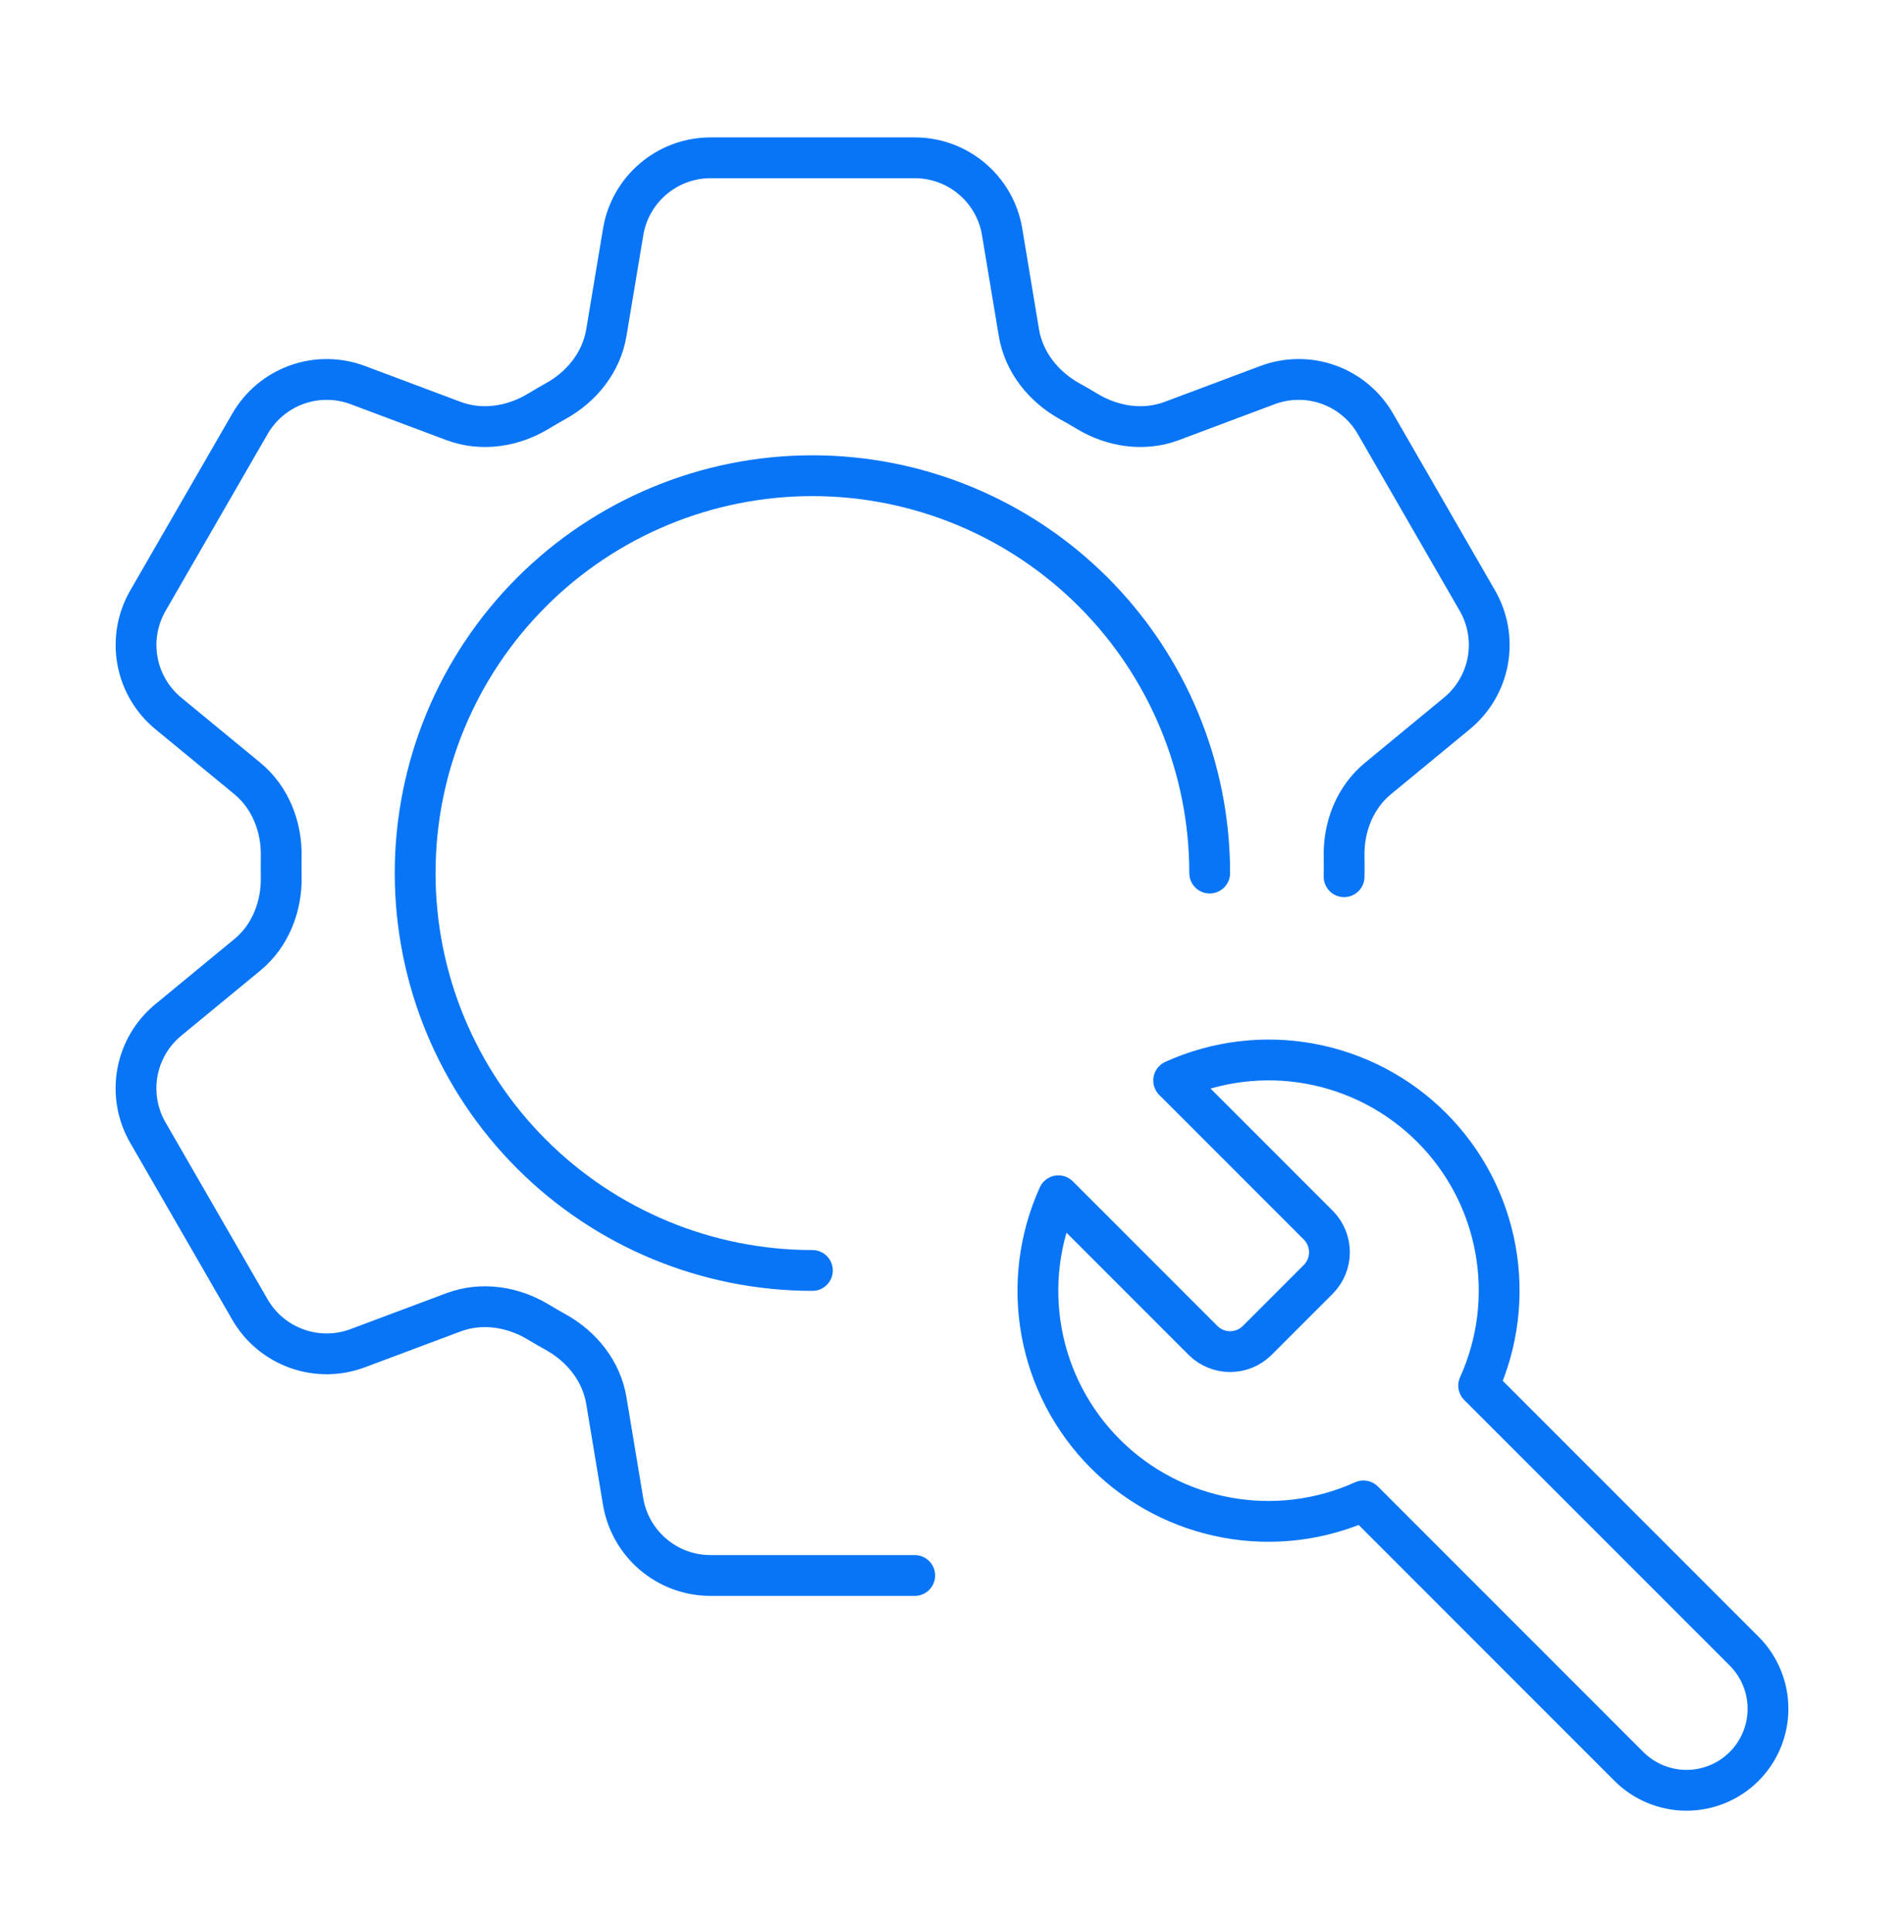
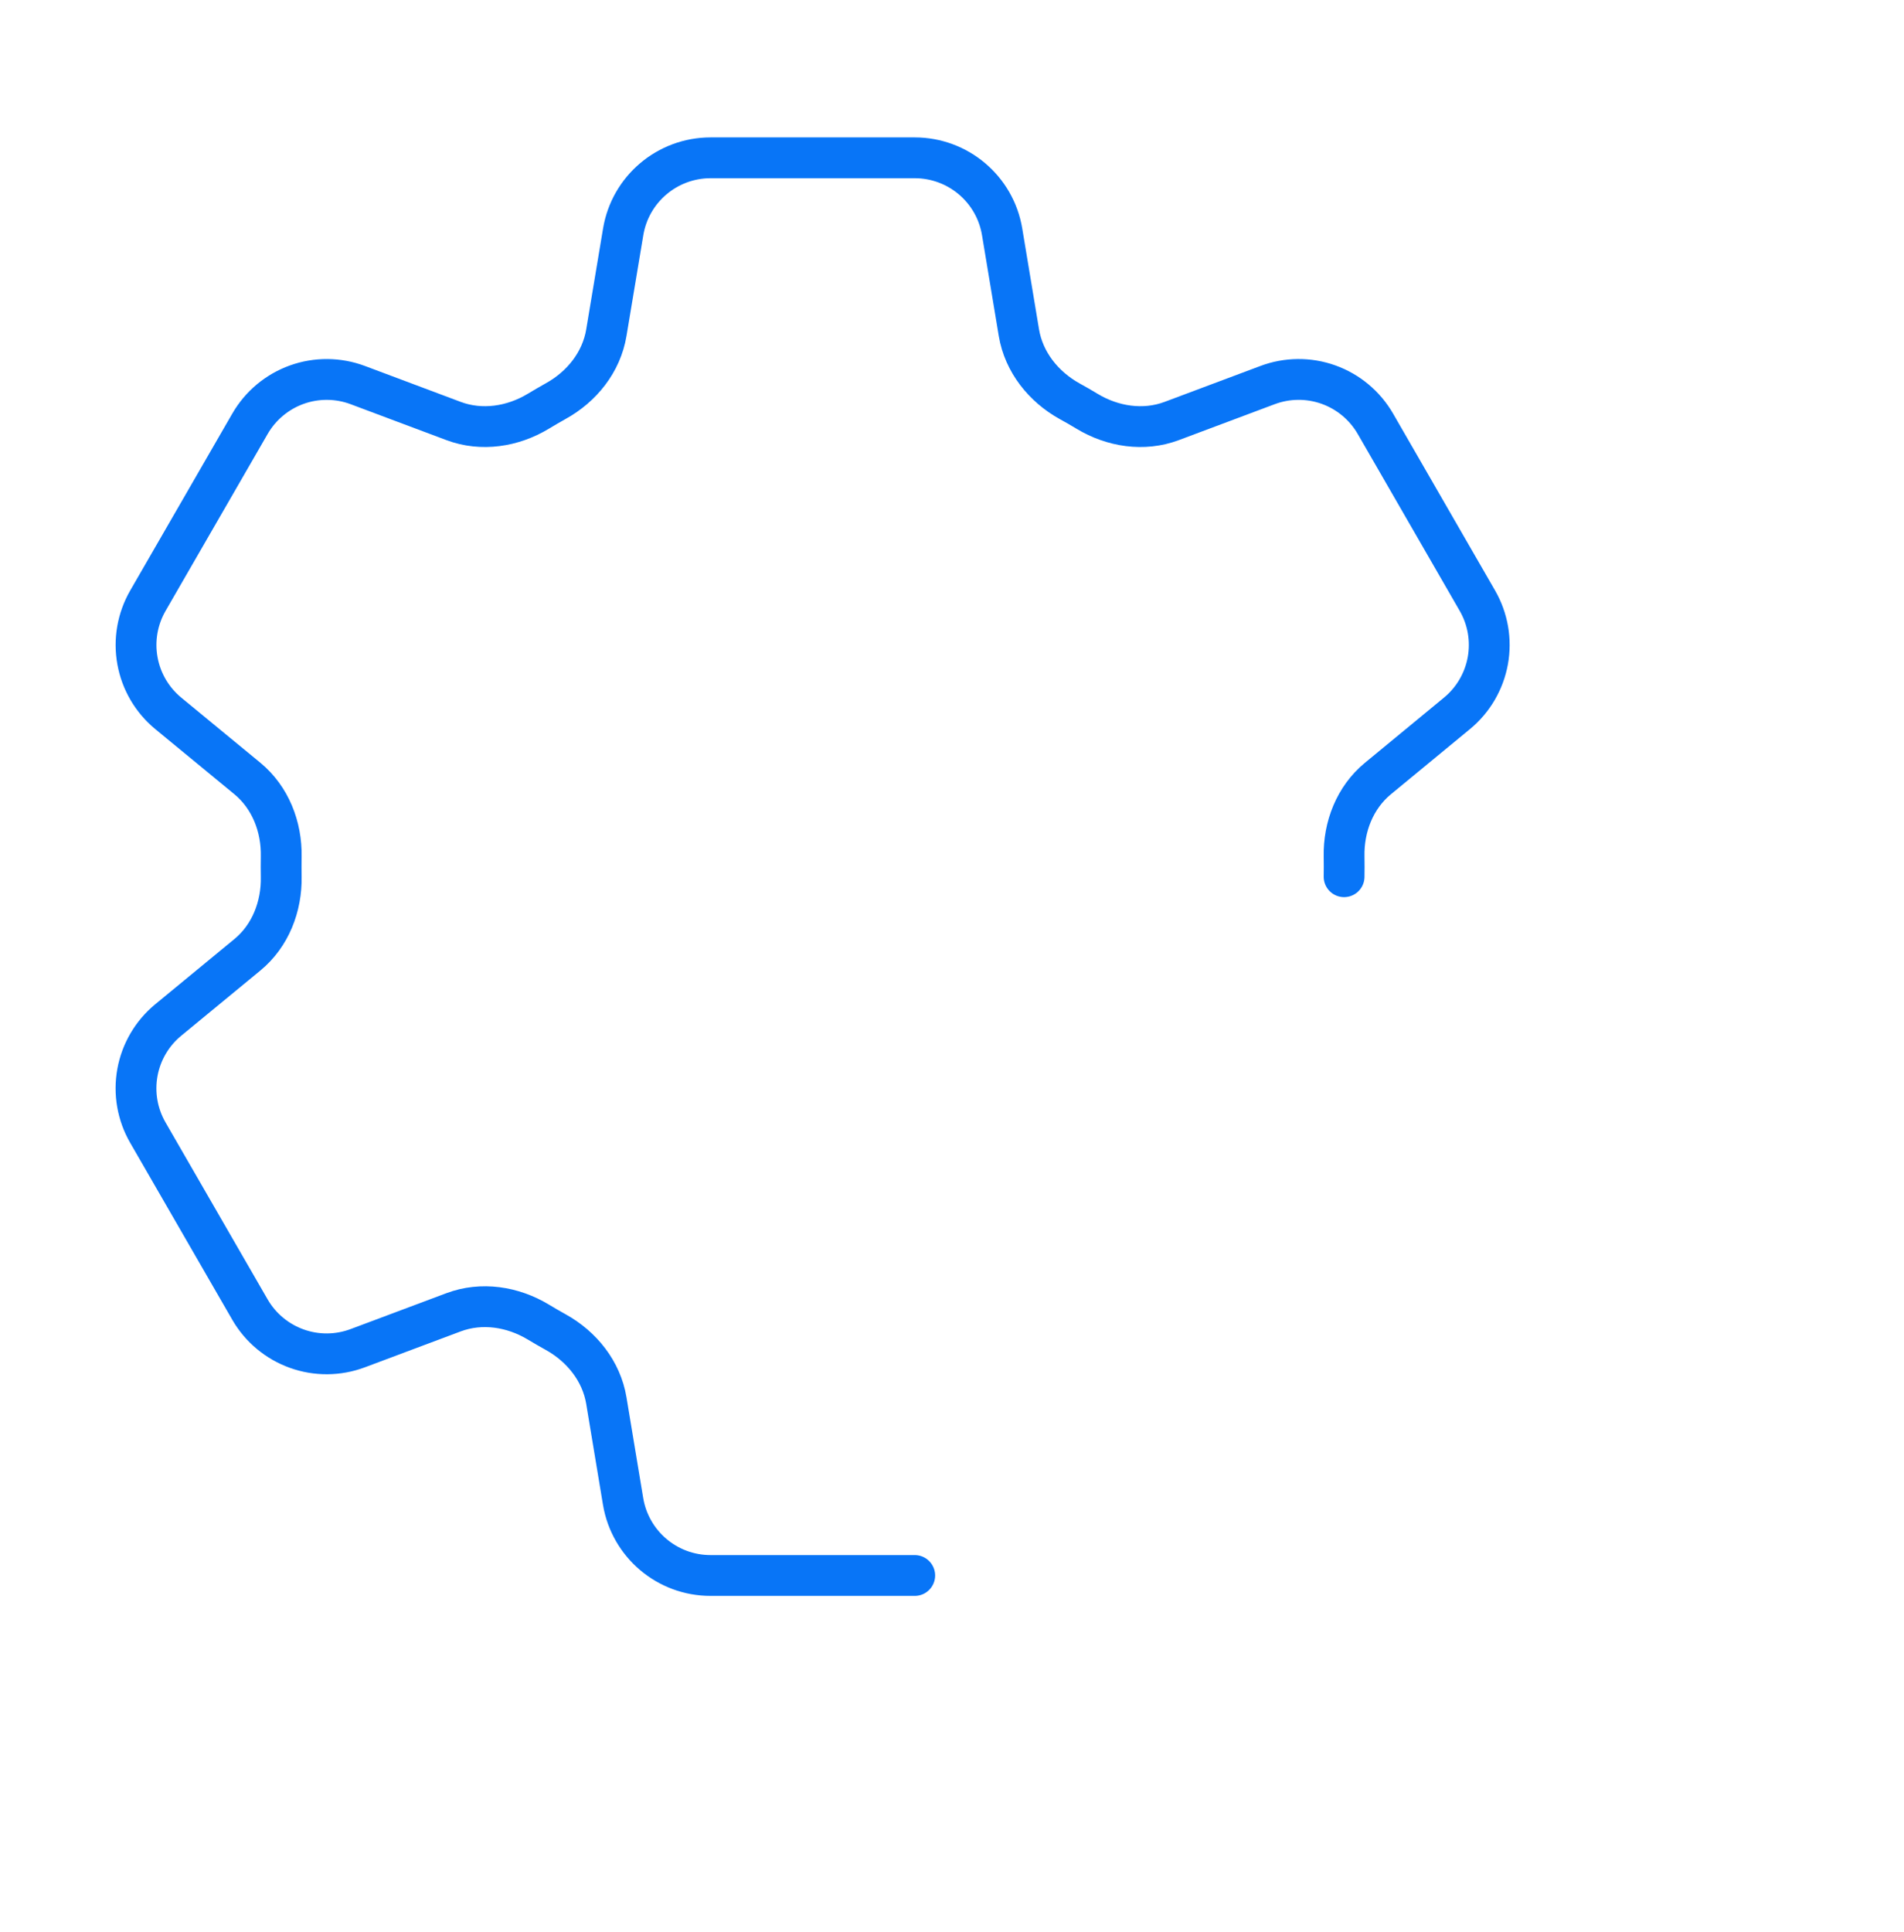
<svg xmlns="http://www.w3.org/2000/svg" width="70" height="71" viewBox="0 0 70 71" fill="none">
-   <path d="M48.473 45.036C48.732 45.3 48.877 45.655 48.877 46.025C48.877 46.395 48.732 46.749 48.473 47.014L46.214 49.273C45.95 49.532 45.595 49.677 45.225 49.677C44.855 49.677 44.5 49.532 44.236 49.273L38.912 43.949C38.201 45.518 37.986 47.267 38.295 48.961C38.604 50.656 39.422 52.217 40.64 53.435C41.858 54.653 43.418 55.471 45.113 55.779C46.808 56.088 48.556 55.873 50.126 55.163L59.885 64.922C60.447 65.484 61.209 65.8 62.004 65.8C62.798 65.8 63.561 65.484 64.123 64.922C64.684 64.361 65 63.599 65 62.804C65 62.009 64.684 61.247 64.123 60.685L54.363 50.926C55.073 49.356 55.288 47.608 54.979 45.913C54.671 44.218 53.853 42.658 52.635 41.44C51.416 40.222 49.856 39.404 48.161 39.095C46.467 38.786 44.718 39.001 43.149 39.712L48.459 45.022L48.473 45.036Z" stroke="#0875F7" stroke-width="1.5" stroke-linecap="round" stroke-linejoin="round" />
  <path d="M49.415 32.223C49.419 31.977 49.419 31.731 49.415 31.485C49.392 30.388 49.812 29.311 50.66 28.613L53.563 26.22C54.159 25.73 54.561 25.045 54.699 24.286C54.837 23.528 54.701 22.745 54.316 22.077L50.565 15.573C50.178 14.905 49.568 14.396 48.842 14.136C48.115 13.876 47.321 13.883 46.599 14.154L43.076 15.474C42.048 15.859 40.905 15.683 39.964 15.115C39.753 14.988 39.541 14.864 39.327 14.748C38.366 14.215 37.642 13.312 37.46 12.229L36.843 8.521C36.583 6.952 35.222 5.8 33.63 5.8H26.124C24.532 5.8 23.172 6.952 22.911 8.521L22.292 12.229C22.112 13.312 21.389 14.215 20.427 14.745C20.213 14.866 19.999 14.988 19.791 15.115C18.85 15.683 17.706 15.859 16.676 15.474L13.156 14.154C12.434 13.883 11.638 13.877 10.912 14.137C10.186 14.398 9.576 14.907 9.19 15.576L5.436 22.08C5.051 22.748 4.916 23.53 5.054 24.288C5.191 25.046 5.593 25.73 6.188 26.22L9.095 28.613C9.94 29.311 10.36 30.385 10.339 31.485C10.335 31.731 10.335 31.977 10.339 32.223C10.36 33.317 9.94 34.397 9.095 35.092L6.188 37.486C5.593 37.975 5.19 38.66 5.052 39.419C4.915 40.178 5.05 40.96 5.436 41.628L9.19 48.133C9.576 48.8 10.186 49.308 10.912 49.568C11.637 49.828 12.431 49.822 13.153 49.551L16.676 48.231C17.706 47.846 18.85 48.023 19.791 48.59C20 48.717 20.213 48.839 20.427 48.958C21.389 49.49 22.112 50.394 22.292 51.476L22.908 55.184C23.172 56.753 24.529 57.905 26.121 57.905H33.63" stroke="#0875F7" stroke-width="1.5" stroke-linecap="round" stroke-linejoin="round" />
-   <path d="M44.474 32.089C44.474 28.216 42.935 24.501 40.196 21.762C37.457 19.023 33.742 17.484 29.868 17.484C25.995 17.484 22.28 19.023 19.541 21.762C16.802 24.501 15.263 28.216 15.263 32.089C15.263 35.963 16.802 39.678 19.541 42.417C22.28 45.156 25.995 46.694 29.868 46.694" stroke="#0875F7" stroke-width="1.5" stroke-linecap="round" stroke-linejoin="round" />
</svg>